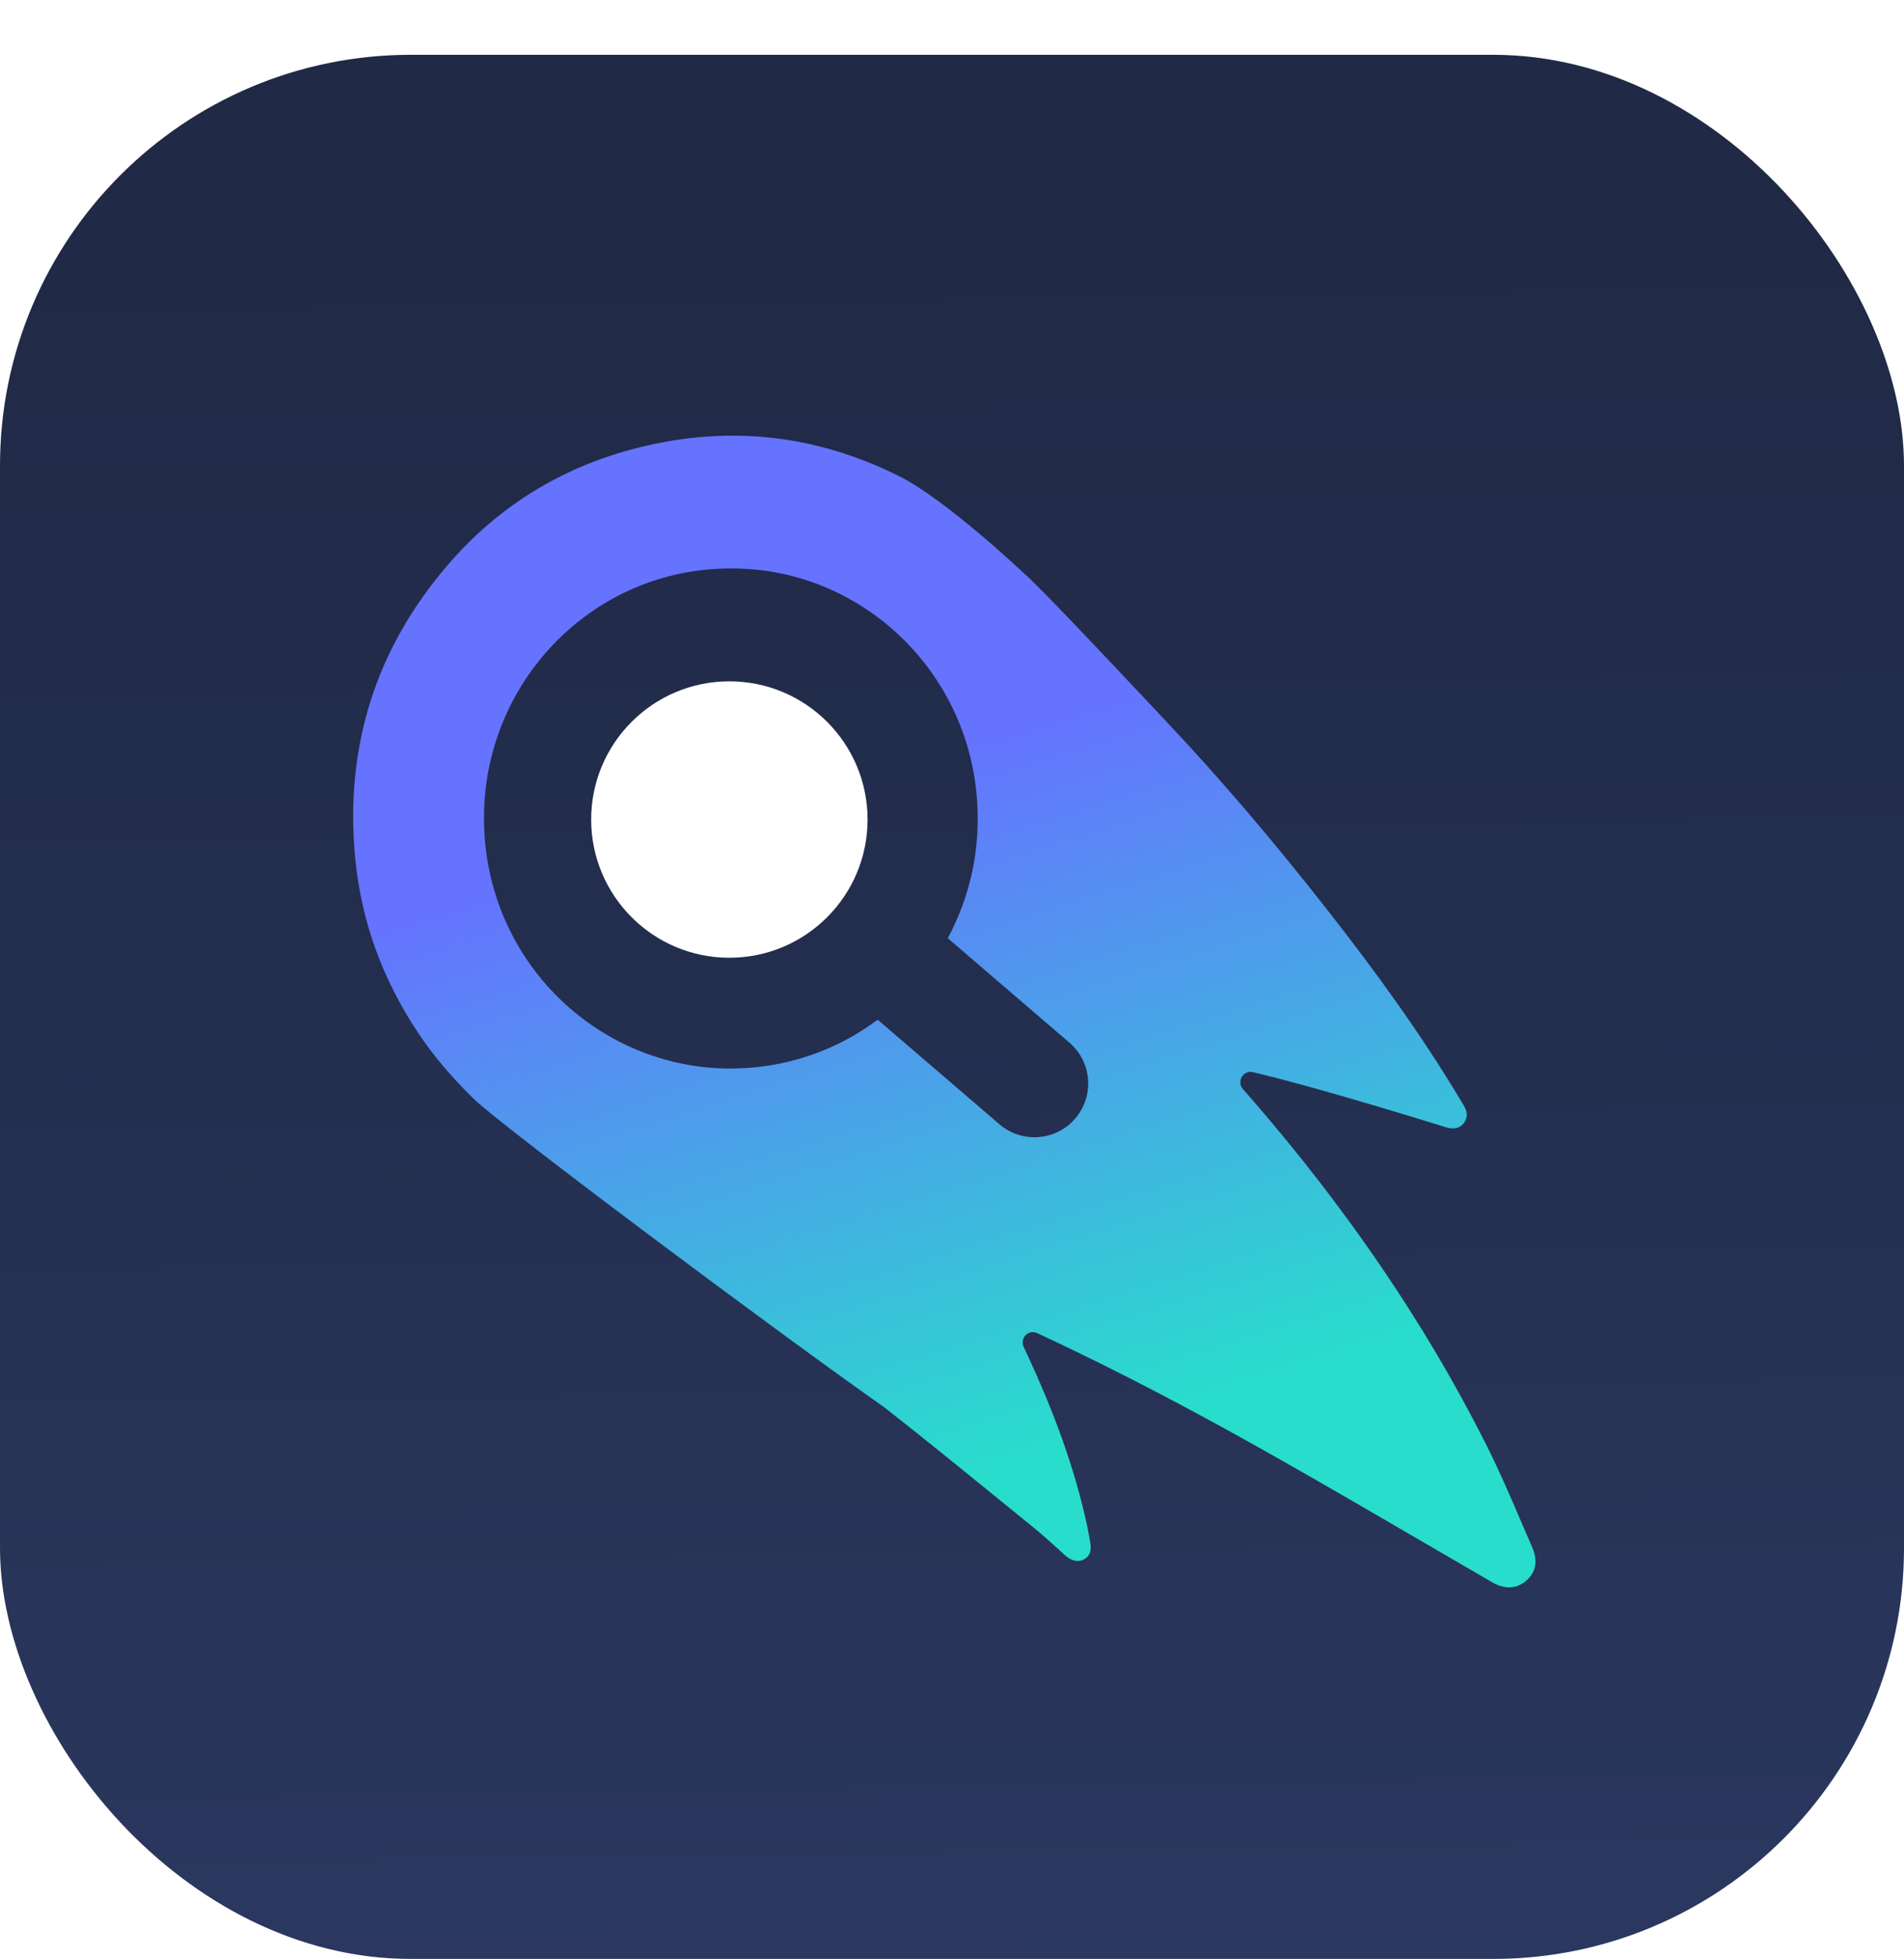
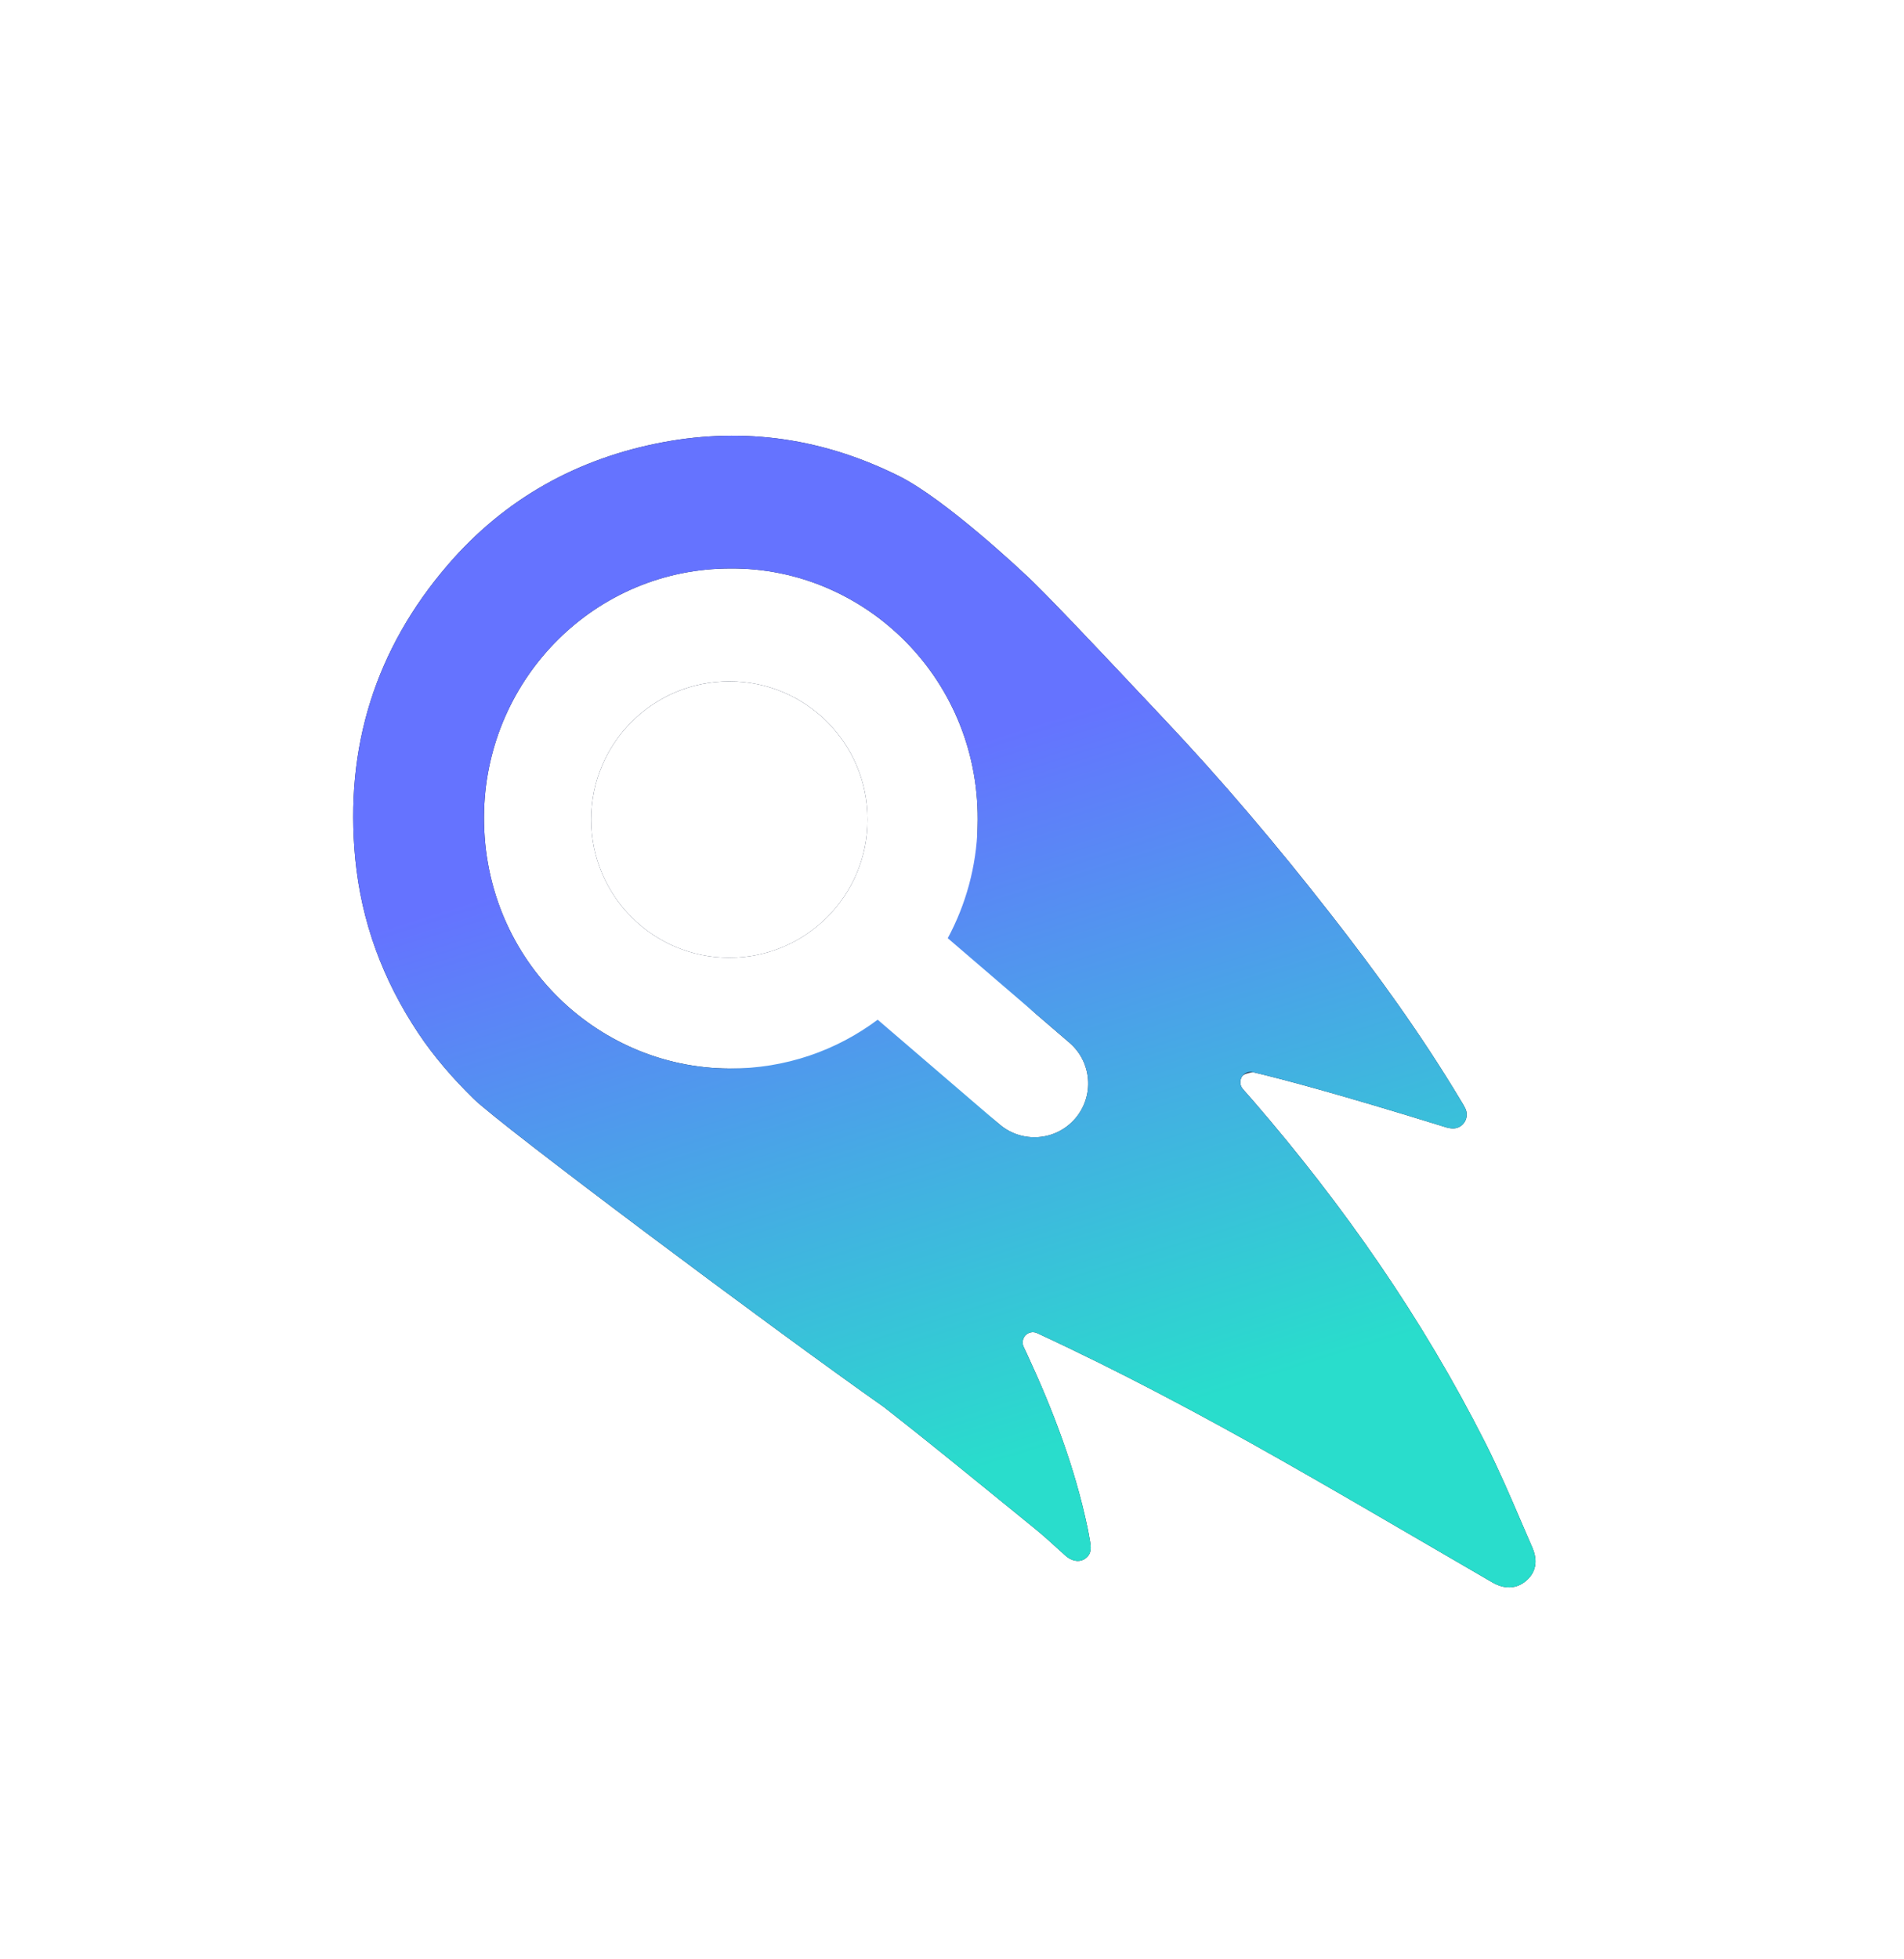
<svg xmlns="http://www.w3.org/2000/svg" class="css-12xa84u" width="139" height="143" viewBox="0 0 139 143" fill="none">
  <g filter="url(#filter0_d_833_4296)">
-     <rect x="139" y="139" width="139" height="139" rx="30" transform="rotate(-180 139 139)" fill="url(#paint0_linear_833_4296)" />
-     <path fill-rule="evenodd" clip-rule="evenodd" d="M91.457 74.265C91.303 74.229 91.142 74.244 90.997 74.308C90.852 74.371 90.731 74.48 90.651 74.618C90.571 74.757 90.537 74.917 90.553 75.077C90.569 75.236 90.635 75.386 90.741 75.505C90.971 75.762 91.198 76.02 91.424 76.281C98.072 83.963 103.855 92.254 108.453 101.36C109.406 103.249 110.244 105.2 111.082 107.151L111.082 107.152C111.341 107.754 111.599 108.357 111.861 108.957C112.302 109.966 112.112 110.803 111.409 111.4C110.706 111.998 109.831 112.026 108.943 111.509C107.394 110.611 105.848 109.71 104.301 108.808C100.691 106.704 97.08 104.599 93.445 102.538C87.644 99.25 81.76 96.117 75.709 93.314C75.57 93.249 75.415 93.23 75.265 93.258C75.115 93.286 74.977 93.361 74.87 93.472C74.763 93.582 74.693 93.724 74.668 93.877C74.644 94.03 74.667 94.187 74.734 94.326C74.814 94.484 74.886 94.641 74.958 94.799L74.959 94.8L74.998 94.886C76.88 98.951 78.469 103.124 79.397 107.531C79.447 107.769 79.489 108.009 79.53 108.249L79.531 108.25C79.549 108.356 79.567 108.462 79.587 108.569C79.7 109.206 79.567 109.584 79.151 109.824C78.736 110.065 78.216 109.952 77.755 109.536L77.51 109.312C76.834 108.696 76.159 108.081 75.45 107.506C74.628 106.839 73.807 106.171 72.986 105.503L72.986 105.503C70.185 103.224 67.384 100.944 64.542 98.722C56.302 92.929 36.468 78.087 34.558 76.191C33.041 74.7 31.68 73.137 30.51 71.377C27.949 67.521 26.375 63.288 25.932 58.663C25.156 50.55 27.414 43.368 32.697 37.23C36.87 32.381 42.182 29.45 48.412 28.281C54.419 27.154 60.173 28.028 65.644 30.76C69.062 32.468 74.705 37.803 74.782 37.875L74.783 37.876C76.034 38.983 80.471 43.697 83.446 46.86L83.446 46.86C84.036 47.487 84.568 48.053 85.007 48.517C89.255 53.013 93.245 57.74 97.059 62.62C100.48 66.999 103.743 71.494 106.607 76.275C106.636 76.322 106.665 76.37 106.694 76.417C106.79 76.574 106.887 76.731 106.966 76.896C107.046 77.053 107.085 77.229 107.077 77.406C107.07 77.582 107.017 77.754 106.924 77.904C106.831 78.053 106.7 78.175 106.546 78.258C106.392 78.341 106.219 78.381 106.045 78.375C105.856 78.365 105.67 78.329 105.491 78.268C97.802 75.885 93.641 74.777 91.457 74.265ZM53.362 37.499C43.46 37.476 35.618 45.474 35.342 55.161C35.04 65.792 43.433 73.969 53.254 74C60.027 74.02 67.729 73.577 72.868 77.989L72.963 78.071C74.607 79.483 77.084 79.294 78.496 77.651C79.907 76.007 79.719 73.53 78.075 72.118L75.656 70.04C71.88 66.799 71.228 61.303 71.369 56.328C71.68 45.678 63.208 37.439 53.362 37.499ZM53.247 65.913C58.819 65.913 63.336 61.396 63.336 55.824C63.336 50.252 58.819 45.735 53.247 45.735C47.675 45.735 43.158 50.252 43.158 55.824C43.158 61.396 47.675 65.913 53.247 65.913Z" fill="#1D2841" />
+     <path fill-rule="evenodd" clip-rule="evenodd" d="M91.457 74.265C90.852 74.371 90.731 74.48 90.651 74.618C90.571 74.757 90.537 74.917 90.553 75.077C90.569 75.236 90.635 75.386 90.741 75.505C90.971 75.762 91.198 76.02 91.424 76.281C98.072 83.963 103.855 92.254 108.453 101.36C109.406 103.249 110.244 105.2 111.082 107.151L111.082 107.152C111.341 107.754 111.599 108.357 111.861 108.957C112.302 109.966 112.112 110.803 111.409 111.4C110.706 111.998 109.831 112.026 108.943 111.509C107.394 110.611 105.848 109.71 104.301 108.808C100.691 106.704 97.08 104.599 93.445 102.538C87.644 99.25 81.76 96.117 75.709 93.314C75.57 93.249 75.415 93.23 75.265 93.258C75.115 93.286 74.977 93.361 74.87 93.472C74.763 93.582 74.693 93.724 74.668 93.877C74.644 94.03 74.667 94.187 74.734 94.326C74.814 94.484 74.886 94.641 74.958 94.799L74.959 94.8L74.998 94.886C76.88 98.951 78.469 103.124 79.397 107.531C79.447 107.769 79.489 108.009 79.53 108.249L79.531 108.25C79.549 108.356 79.567 108.462 79.587 108.569C79.7 109.206 79.567 109.584 79.151 109.824C78.736 110.065 78.216 109.952 77.755 109.536L77.51 109.312C76.834 108.696 76.159 108.081 75.45 107.506C74.628 106.839 73.807 106.171 72.986 105.503L72.986 105.503C70.185 103.224 67.384 100.944 64.542 98.722C56.302 92.929 36.468 78.087 34.558 76.191C33.041 74.7 31.68 73.137 30.51 71.377C27.949 67.521 26.375 63.288 25.932 58.663C25.156 50.55 27.414 43.368 32.697 37.23C36.87 32.381 42.182 29.45 48.412 28.281C54.419 27.154 60.173 28.028 65.644 30.76C69.062 32.468 74.705 37.803 74.782 37.875L74.783 37.876C76.034 38.983 80.471 43.697 83.446 46.86L83.446 46.86C84.036 47.487 84.568 48.053 85.007 48.517C89.255 53.013 93.245 57.74 97.059 62.62C100.48 66.999 103.743 71.494 106.607 76.275C106.636 76.322 106.665 76.37 106.694 76.417C106.79 76.574 106.887 76.731 106.966 76.896C107.046 77.053 107.085 77.229 107.077 77.406C107.07 77.582 107.017 77.754 106.924 77.904C106.831 78.053 106.7 78.175 106.546 78.258C106.392 78.341 106.219 78.381 106.045 78.375C105.856 78.365 105.67 78.329 105.491 78.268C97.802 75.885 93.641 74.777 91.457 74.265ZM53.362 37.499C43.46 37.476 35.618 45.474 35.342 55.161C35.04 65.792 43.433 73.969 53.254 74C60.027 74.02 67.729 73.577 72.868 77.989L72.963 78.071C74.607 79.483 77.084 79.294 78.496 77.651C79.907 76.007 79.719 73.53 78.075 72.118L75.656 70.04C71.88 66.799 71.228 61.303 71.369 56.328C71.68 45.678 63.208 37.439 53.362 37.499ZM53.247 65.913C58.819 65.913 63.336 61.396 63.336 55.824C63.336 50.252 58.819 45.735 53.247 45.735C47.675 45.735 43.158 50.252 43.158 55.824C43.158 61.396 47.675 65.913 53.247 65.913Z" fill="#1D2841" />
    <circle cx="53.247" cy="55.825" r="10.089" fill="white" />
    <path fill-rule="evenodd" clip-rule="evenodd" d="M90.997 74.308C91.142 74.244 91.303 74.229 91.457 74.265C93.641 74.777 97.802 75.885 105.491 78.268C105.67 78.329 105.856 78.365 106.045 78.375C106.219 78.381 106.392 78.341 106.546 78.258C106.7 78.175 106.831 78.053 106.924 77.904C107.017 77.754 107.07 77.582 107.077 77.406C107.085 77.229 107.046 77.053 106.966 76.896C106.887 76.731 106.79 76.574 106.694 76.417C106.665 76.37 106.636 76.322 106.607 76.275C103.743 71.494 100.48 66.999 97.059 62.62C93.245 57.74 89.255 53.013 85.007 48.517C84.568 48.053 84.036 47.487 83.446 46.86C80.471 43.697 76.034 38.983 74.783 37.876L74.782 37.875C74.705 37.803 69.062 32.468 65.644 30.76C60.173 28.028 54.419 27.154 48.412 28.281C42.182 29.45 36.87 32.381 32.697 37.23C27.414 43.368 25.156 50.55 25.932 58.663C26.375 63.288 27.949 67.521 30.51 71.377C31.68 73.137 33.041 74.7 34.558 76.191C36.468 78.087 56.302 92.929 64.542 98.722C67.384 100.945 70.185 103.224 72.986 105.503C73.807 106.171 74.628 106.839 75.45 107.506C76.159 108.081 76.834 108.696 77.51 109.312C77.592 109.387 77.673 109.461 77.755 109.536C78.216 109.952 78.736 110.065 79.151 109.824C79.567 109.584 79.7 109.206 79.587 108.569C79.567 108.462 79.549 108.356 79.531 108.25C79.489 108.009 79.447 107.769 79.397 107.531C78.469 103.124 76.88 98.951 74.998 94.886C74.985 94.857 74.972 94.829 74.959 94.8C74.886 94.642 74.814 94.484 74.734 94.326C74.667 94.187 74.644 94.03 74.668 93.877C74.693 93.724 74.763 93.582 74.87 93.472C74.977 93.361 75.115 93.286 75.265 93.258C75.415 93.23 75.57 93.249 75.709 93.314C81.76 96.117 87.644 99.25 93.445 102.538C97.08 104.599 100.691 106.704 104.301 108.808C105.848 109.71 107.394 110.611 108.943 111.509C109.831 112.026 110.706 111.998 111.409 111.4C112.112 110.803 112.302 109.966 111.861 108.957C111.599 108.356 111.34 107.753 111.082 107.151C110.244 105.2 109.406 103.249 108.453 101.36C103.855 92.254 98.072 83.963 91.424 76.281C91.198 76.02 90.971 75.762 90.741 75.505C90.635 75.386 90.569 75.236 90.553 75.077C90.537 74.917 90.571 74.757 90.651 74.618C90.731 74.48 90.852 74.371 90.997 74.308ZM35.342 55.161C35.618 45.474 43.46 37.476 53.362 37.499C63.208 37.439 71.68 45.678 71.369 56.328C71.286 59.252 70.511 62.033 69.19 64.487L78.075 72.116C79.719 73.528 79.907 76.005 78.496 77.649C77.084 79.293 74.607 79.481 72.963 78.069L64.074 70.436C61.083 72.676 57.358 74.012 53.254 74C43.433 73.969 35.04 65.792 35.342 55.161Z" fill="url(#paint1_linear_833_4296)" />
  </g>
  <defs>
    <filter id="filter0_d_833_4296" x="0" y="0" width="139" height="143" filterUnits="userSpaceOnUse" color-interpolation-filters="sRGB">
      <feFlood flood-opacity="0" result="BackgroundImageFix" />
      <feColorMatrix in="SourceAlpha" type="matrix" values="0 0 0 0 0 0 0 0 0 0 0 0 0 0 0 0 0 0 127 0" result="hardAlpha" />
      <feOffset dy="4" />
      <feComposite in2="hardAlpha" operator="out" />
      <feColorMatrix type="matrix" values="0 0 0 0 0 0 0 0 0 0 0 0 0 0 0 0 0 0 0.1 0" />
      <feBlend mode="normal" in2="BackgroundImageFix" result="effect1_dropShadow_833_4296" />
      <feBlend mode="normal" in="SourceGraphic" in2="effect1_dropShadow_833_4296" result="shape" />
    </filter>
    <linearGradient id="paint0_linear_833_4296" x1="209.313" y1="269.304" x2="207.539" y2="136.639" gradientUnits="userSpaceOnUse">
      <stop stop-color="#202945" />
      <stop offset="0.41" stop-color="#232D4D" />
      <stop offset="1" stop-color="#2B3860" />
    </linearGradient>
    <linearGradient id="paint1_linear_833_4296" x1="54.944" y1="55.242" x2="70.155" y2="103.713" gradientUnits="userSpaceOnUse">
      <stop stop-color="#6573FF" />
      <stop offset="1" stop-color="#29DDCC" />
    </linearGradient>
  </defs>
</svg>